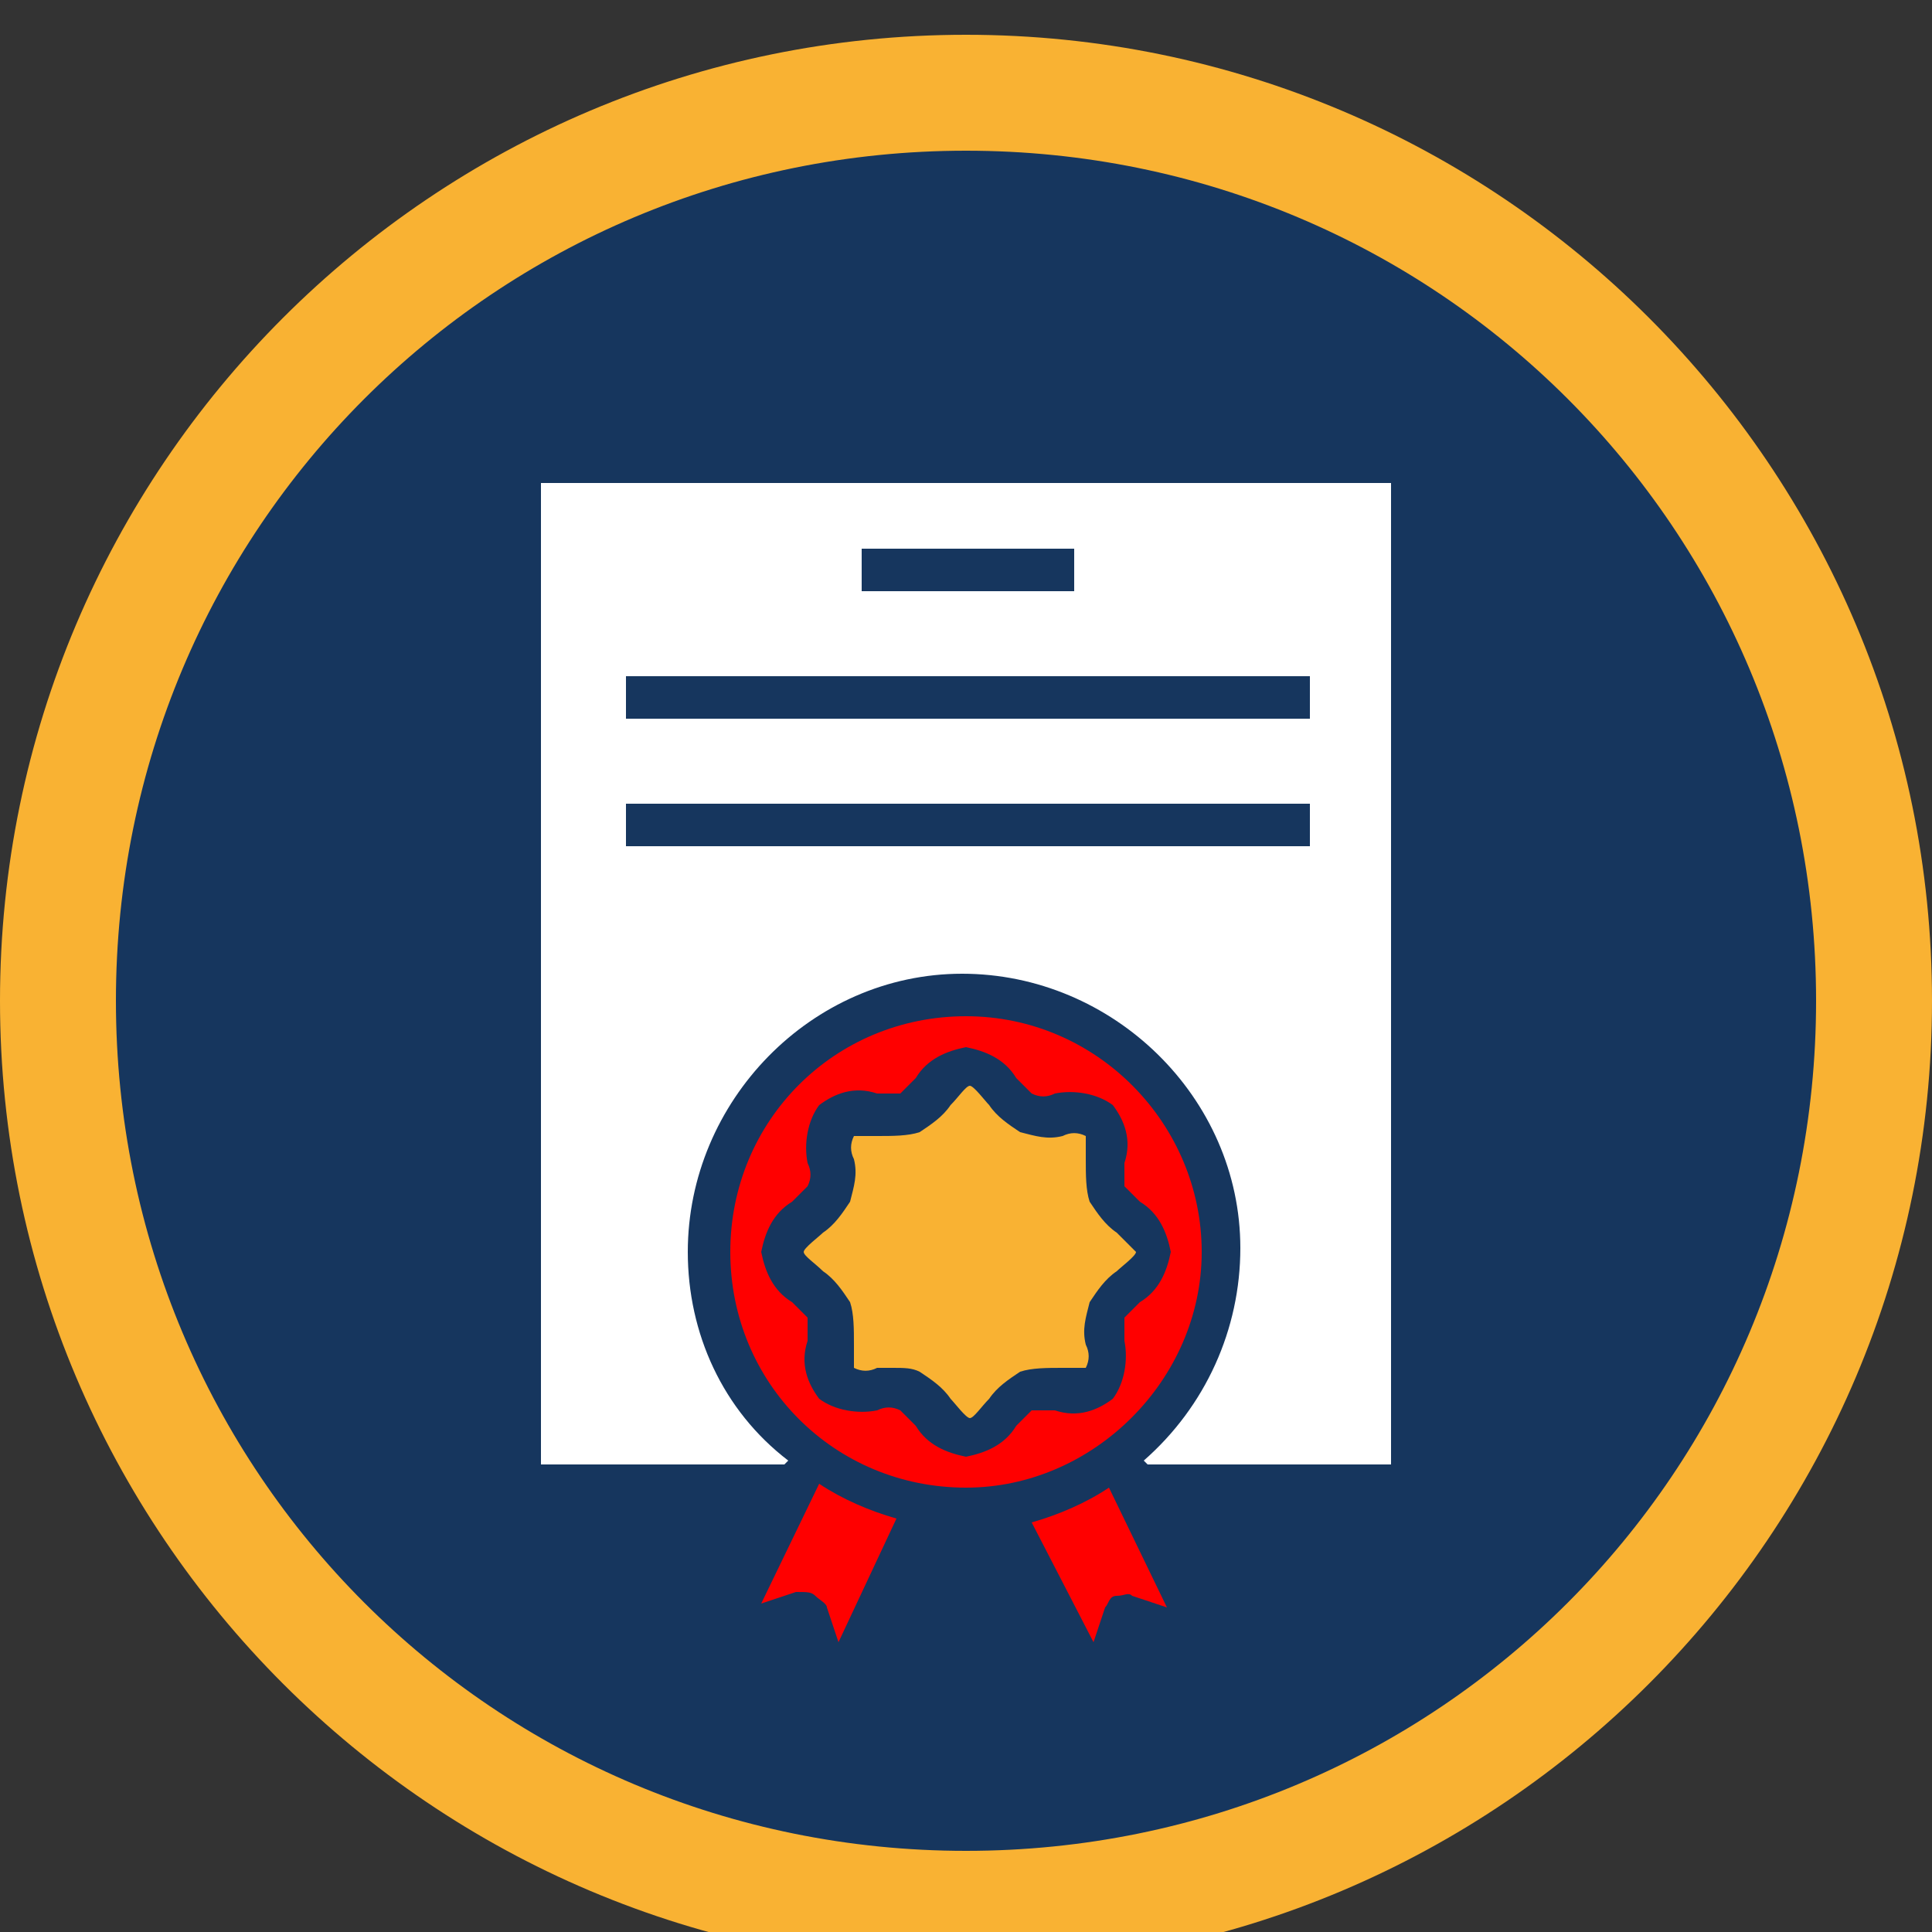
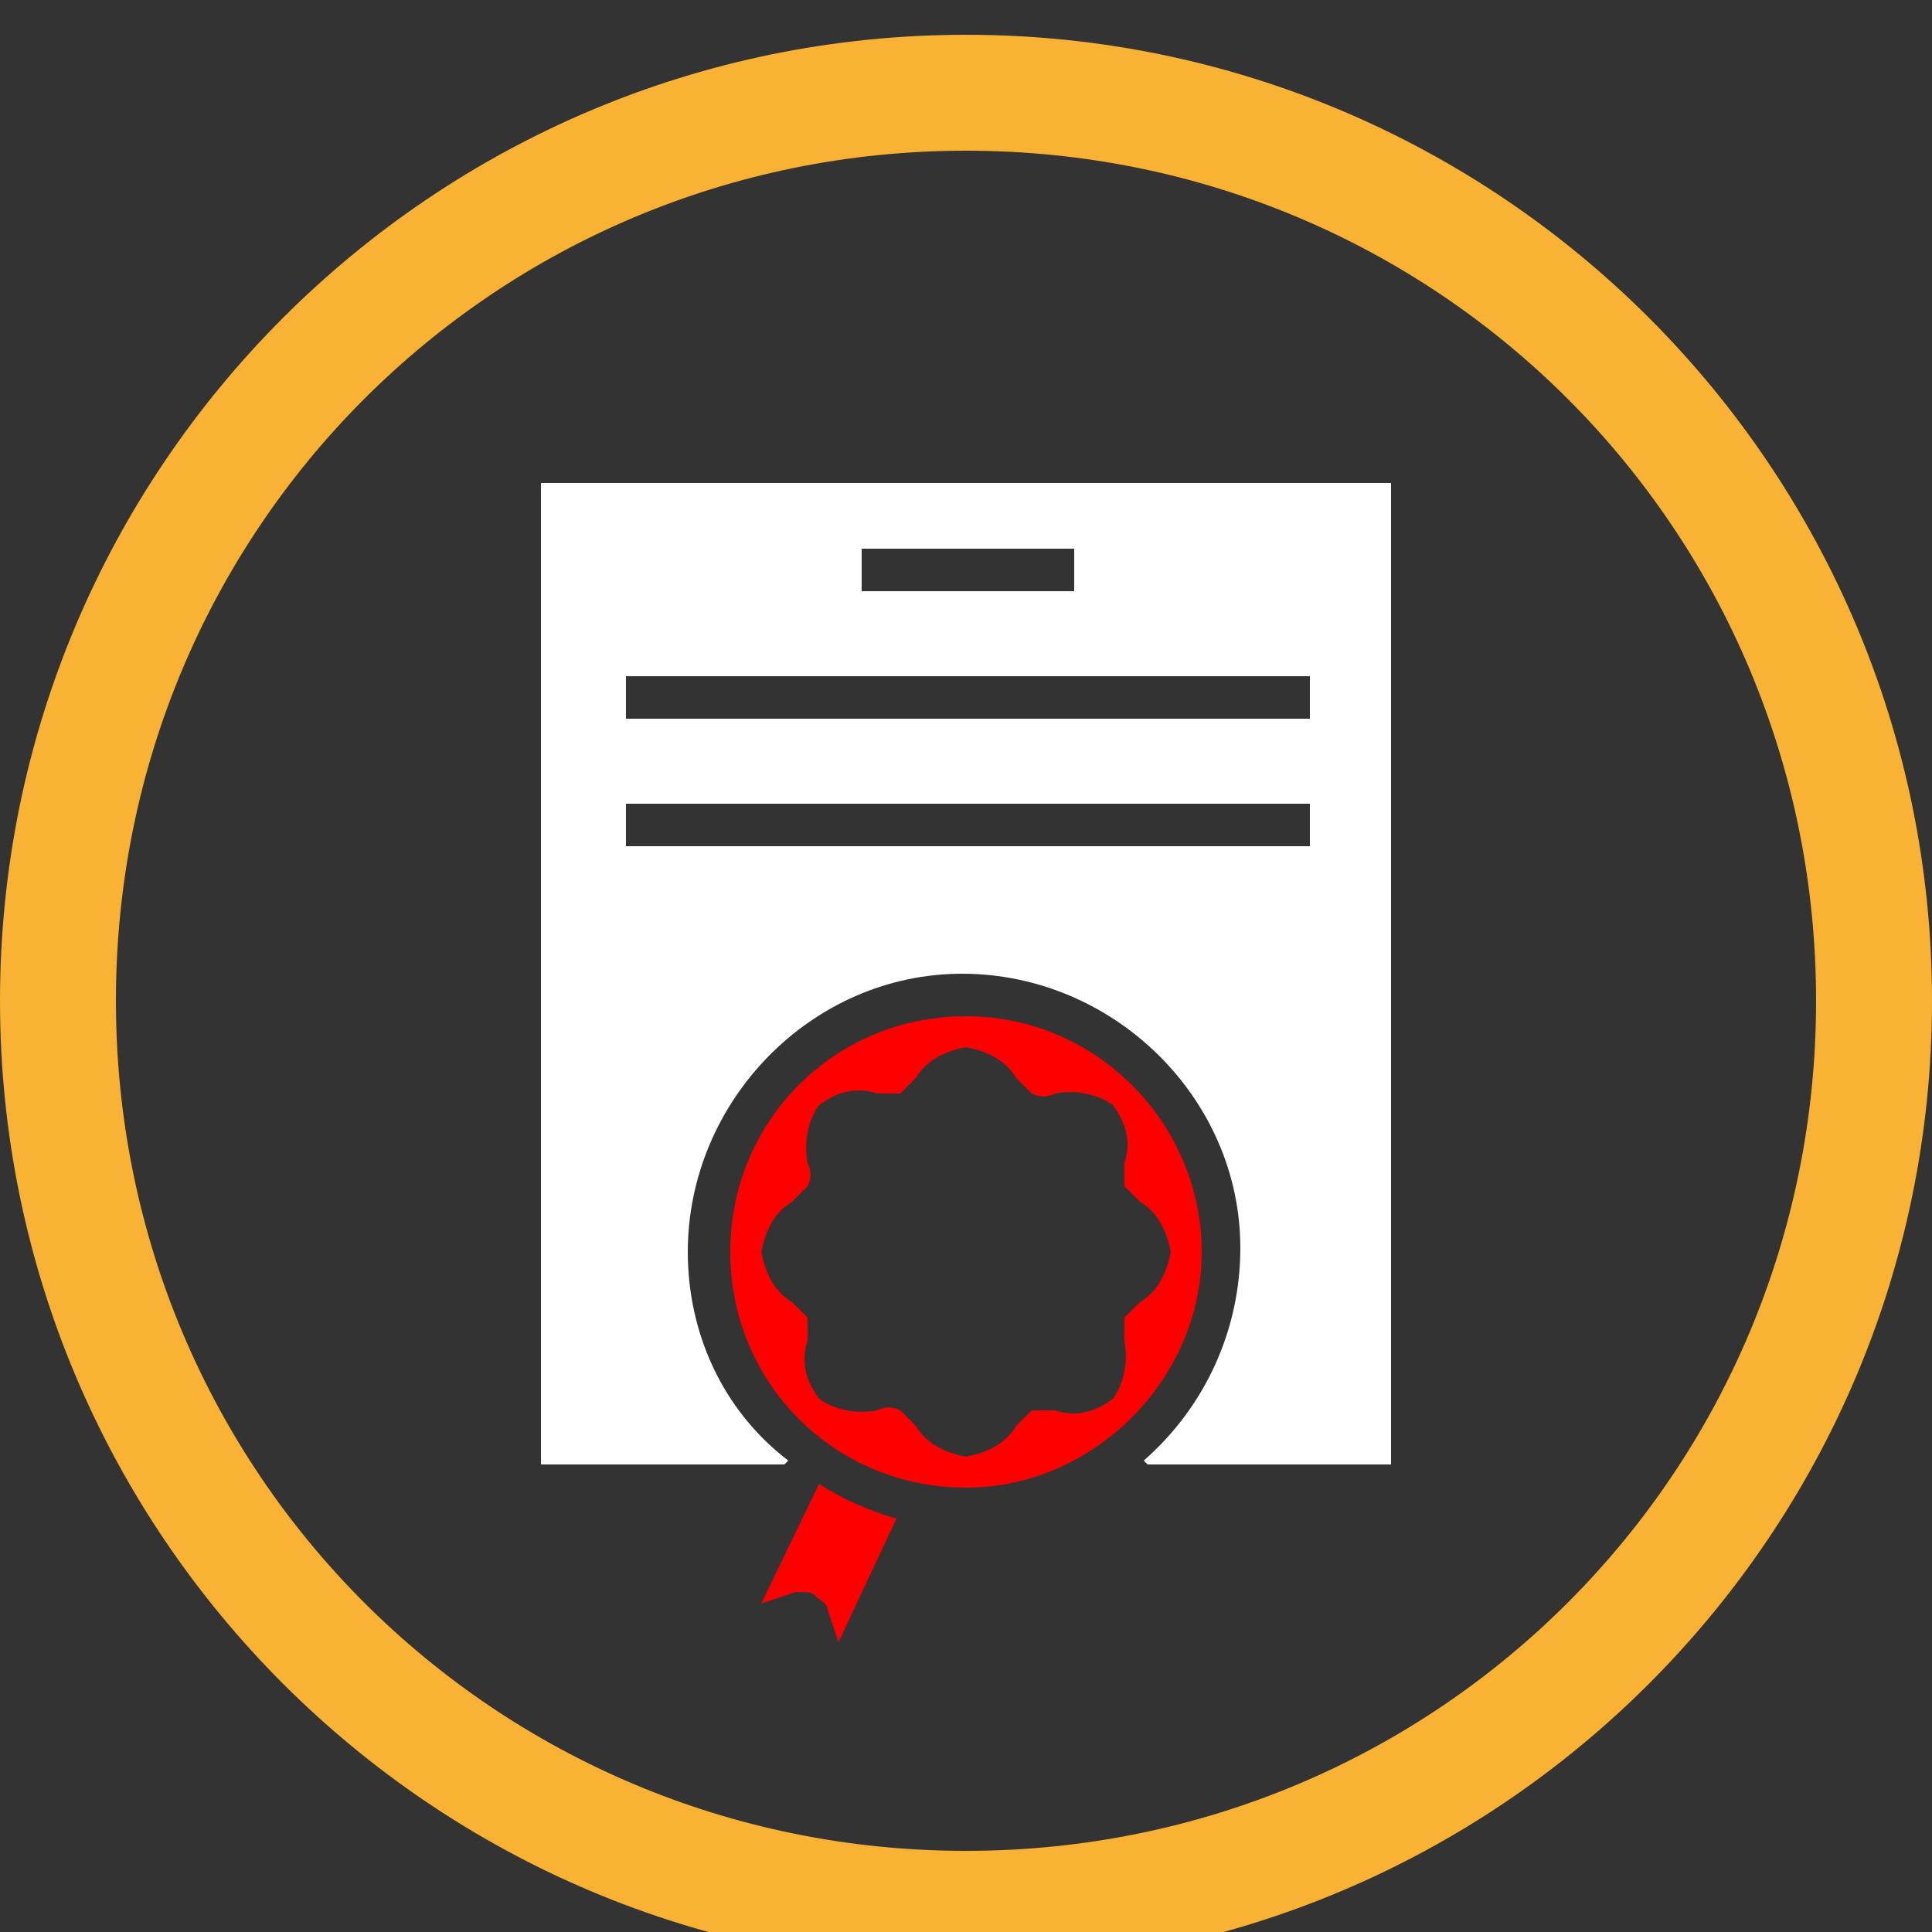
<svg xmlns="http://www.w3.org/2000/svg" version="1.1" id="Capa_1" x="0px" y="0px" viewBox="0 0 50 50" style="enable-background:new 0 0 50 50;" xml:space="preserve">
  <rect x="0" y="0" width="50" height="50" fill="#333333" stroke="none" />
  <style type="text/css">
	.st0{fill:#16365E;}
	.st1{fill:#F9B233;}
	.st2{fill:#FFFFFF;}
	.st3{fill:#FF0000;}
</style>
  <g id="Capa_1_1_">
</g>
  <g id="Capa_1_2_">
-     <circle class="st0" cx="25" cy="25.9" r="22.6" />
    <path class="st1" d="M25,0.9c-13.8,0-25,11.2-25,25s11.2,25,25,25s25-11.2,25-25S38.8,0.9,25,0.9z M25,47.9c-12.2,0-22-9.8-22-22   s9.8-22,22-22s22,9.8,22,22S37.2,47.9,25,47.9z" />
  </g>
  <g id="Capa_2_1_">
    <g>
-       <path class="st1" d="M28.9,31.9c-0.3-0.2-0.5-0.5-0.7-0.8c-0.1-0.3-0.1-0.7-0.1-1.1c0-0.2,0-0.4,0-0.6c-0.2-0.1-0.4-0.1-0.6,0    c-0.4,0.1-0.7,0-1.1-0.1c-0.3-0.2-0.6-0.4-0.8-0.7c-0.1-0.1-0.4-0.5-0.5-0.5s-0.3,0.3-0.5,0.5c-0.2,0.3-0.5,0.5-0.8,0.7    c-0.3,0.1-0.7,0.1-1.1,0.1c-0.2,0-0.4,0-0.6,0c-0.1,0.2-0.1,0.4,0,0.6c0.1,0.4,0,0.7-0.1,1.1c-0.2,0.3-0.4,0.6-0.7,0.8    c-0.1,0.1-0.5,0.4-0.5,0.5c0,0.1,0.3,0.3,0.5,0.5c0.3,0.2,0.5,0.5,0.7,0.8c0.1,0.3,0.1,0.7,0.1,1.1c0,0.2,0,0.4,0,0.6    c0.2,0.1,0.4,0.1,0.6,0c0.1,0,0.3,0,0.4,0c0.3,0,0.5,0,0.7,0.1c0.3,0.2,0.6,0.4,0.8,0.7c0.1,0.1,0.4,0.5,0.5,0.5s0.3-0.3,0.5-0.5    c0.2-0.3,0.5-0.5,0.8-0.7c0.3-0.1,0.7-0.1,1.1-0.1c0.2,0,0.4,0,0.6,0c0.1-0.2,0.1-0.4,0-0.6c-0.1-0.4,0-0.7,0.1-1.1    c0.2-0.3,0.4-0.6,0.7-0.8c0.1-0.1,0.5-0.4,0.5-0.5C29.3,32.3,29,32,28.9,31.9z" />
      <path class="st2" d="M17.8,32.4c0-3.9,3.2-7.2,7.1-7.2s7.2,3.2,7.2,7.1c0,2.1-0.9,4.1-2.5,5.5l0.1,0.1H36V12.5H14v25.4h6.3    l0.1-0.1C18.7,36.5,17.8,34.5,17.8,32.4z M22.3,14.2h5.5v1.1h-5.5V14.2z M16.2,17.5h17.7v1.1H16.2V17.5z M16.2,20.8h17.7v1.1H16.2    V20.8z" />
-       <path class="st3" d="M28.3,42.5l0.3-0.9c0.1-0.1,0.1-0.3,0.3-0.3s0.3-0.1,0.4,0l0.9,0.3l-1.5-3.1c-0.6,0.4-1.3,0.7-2,0.9    L28.3,42.5z" />
      <path class="st3" d="M31.1,32.4c0-3.3-2.7-6.1-6.1-6.1s-6.1,2.7-6.1,6.1s2.7,6.1,6.1,6.1C28.3,38.5,31.1,35.7,31.1,32.4z     M29.1,34.7c0.1,0.5,0,1.1-0.3,1.5c-0.4,0.3-0.9,0.5-1.5,0.3c-0.2,0-0.4,0-0.6,0c-0.1,0.1-0.3,0.3-0.4,0.4    c-0.3,0.5-0.8,0.7-1.3,0.8c-0.5-0.1-1-0.3-1.3-0.8c-0.1-0.1-0.3-0.3-0.4-0.4c-0.2-0.1-0.4-0.1-0.6,0c-0.5,0.1-1.1,0-1.5-0.3    c-0.3-0.4-0.5-0.9-0.3-1.5c0-0.2,0-0.4,0-0.6c-0.1-0.1-0.3-0.3-0.4-0.4c-0.5-0.3-0.7-0.8-0.8-1.3c0.1-0.5,0.3-1,0.8-1.3    c0.1-0.1,0.3-0.3,0.4-0.4c0.1-0.2,0.1-0.4,0-0.6c-0.1-0.5,0-1.1,0.3-1.5c0.4-0.3,0.9-0.5,1.5-0.3c0.2,0,0.4,0,0.6,0    c0.1-0.1,0.3-0.3,0.4-0.4c0.3-0.5,0.8-0.7,1.3-0.8c0.5,0.1,1,0.3,1.3,0.8c0.1,0.1,0.3,0.3,0.4,0.4c0.2,0.1,0.4,0.1,0.6,0    c0.5-0.1,1.1,0,1.5,0.3c0.3,0.4,0.5,0.9,0.3,1.5c0,0.2,0,0.4,0,0.6c0.1,0.1,0.3,0.3,0.4,0.4c0.5,0.3,0.7,0.8,0.8,1.3    c-0.1,0.5-0.3,1-0.8,1.3c-0.1,0.1-0.3,0.3-0.4,0.4C29.1,34.3,29.1,34.5,29.1,34.7z" />
      <path class="st3" d="M21.1,41.3c0.1,0.1,0.3,0.2,0.3,0.3l0.3,0.9l1.5-3.2c-0.7-0.2-1.4-0.5-2-0.9l-1.5,3.1l0.9-0.3    C20.9,41.2,21,41.2,21.1,41.3z" />
    </g>
  </g>
</svg>